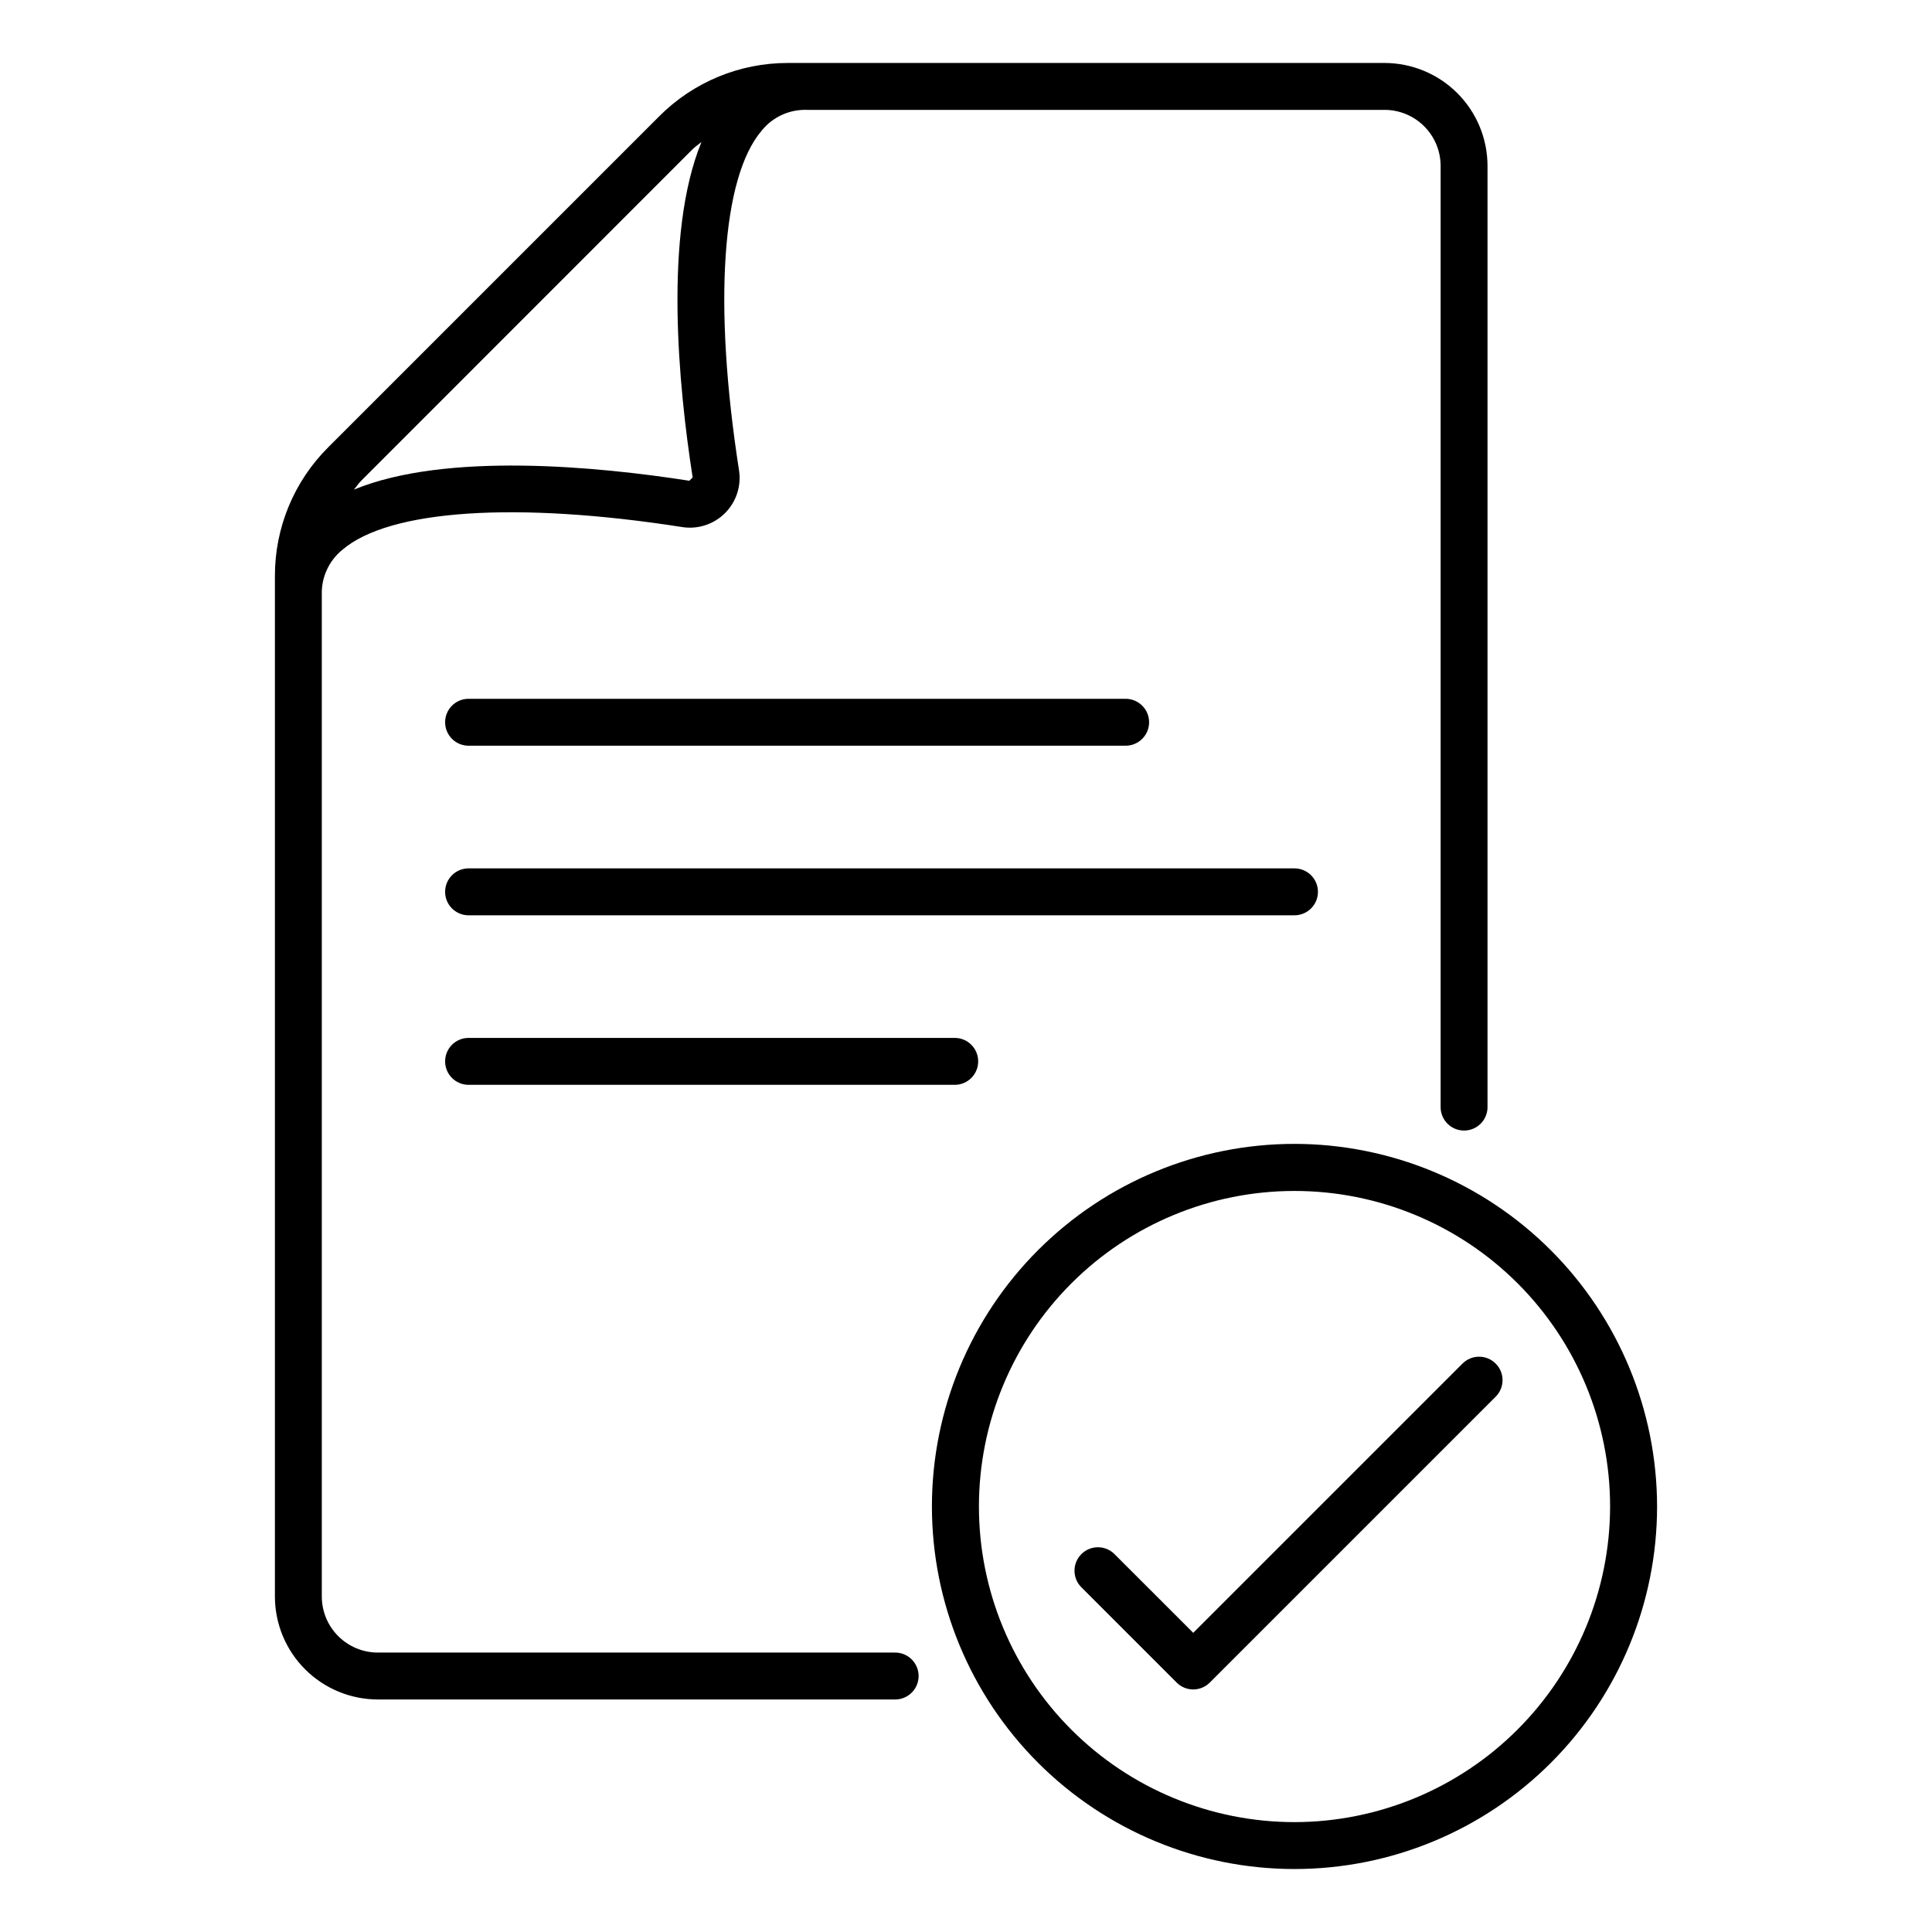
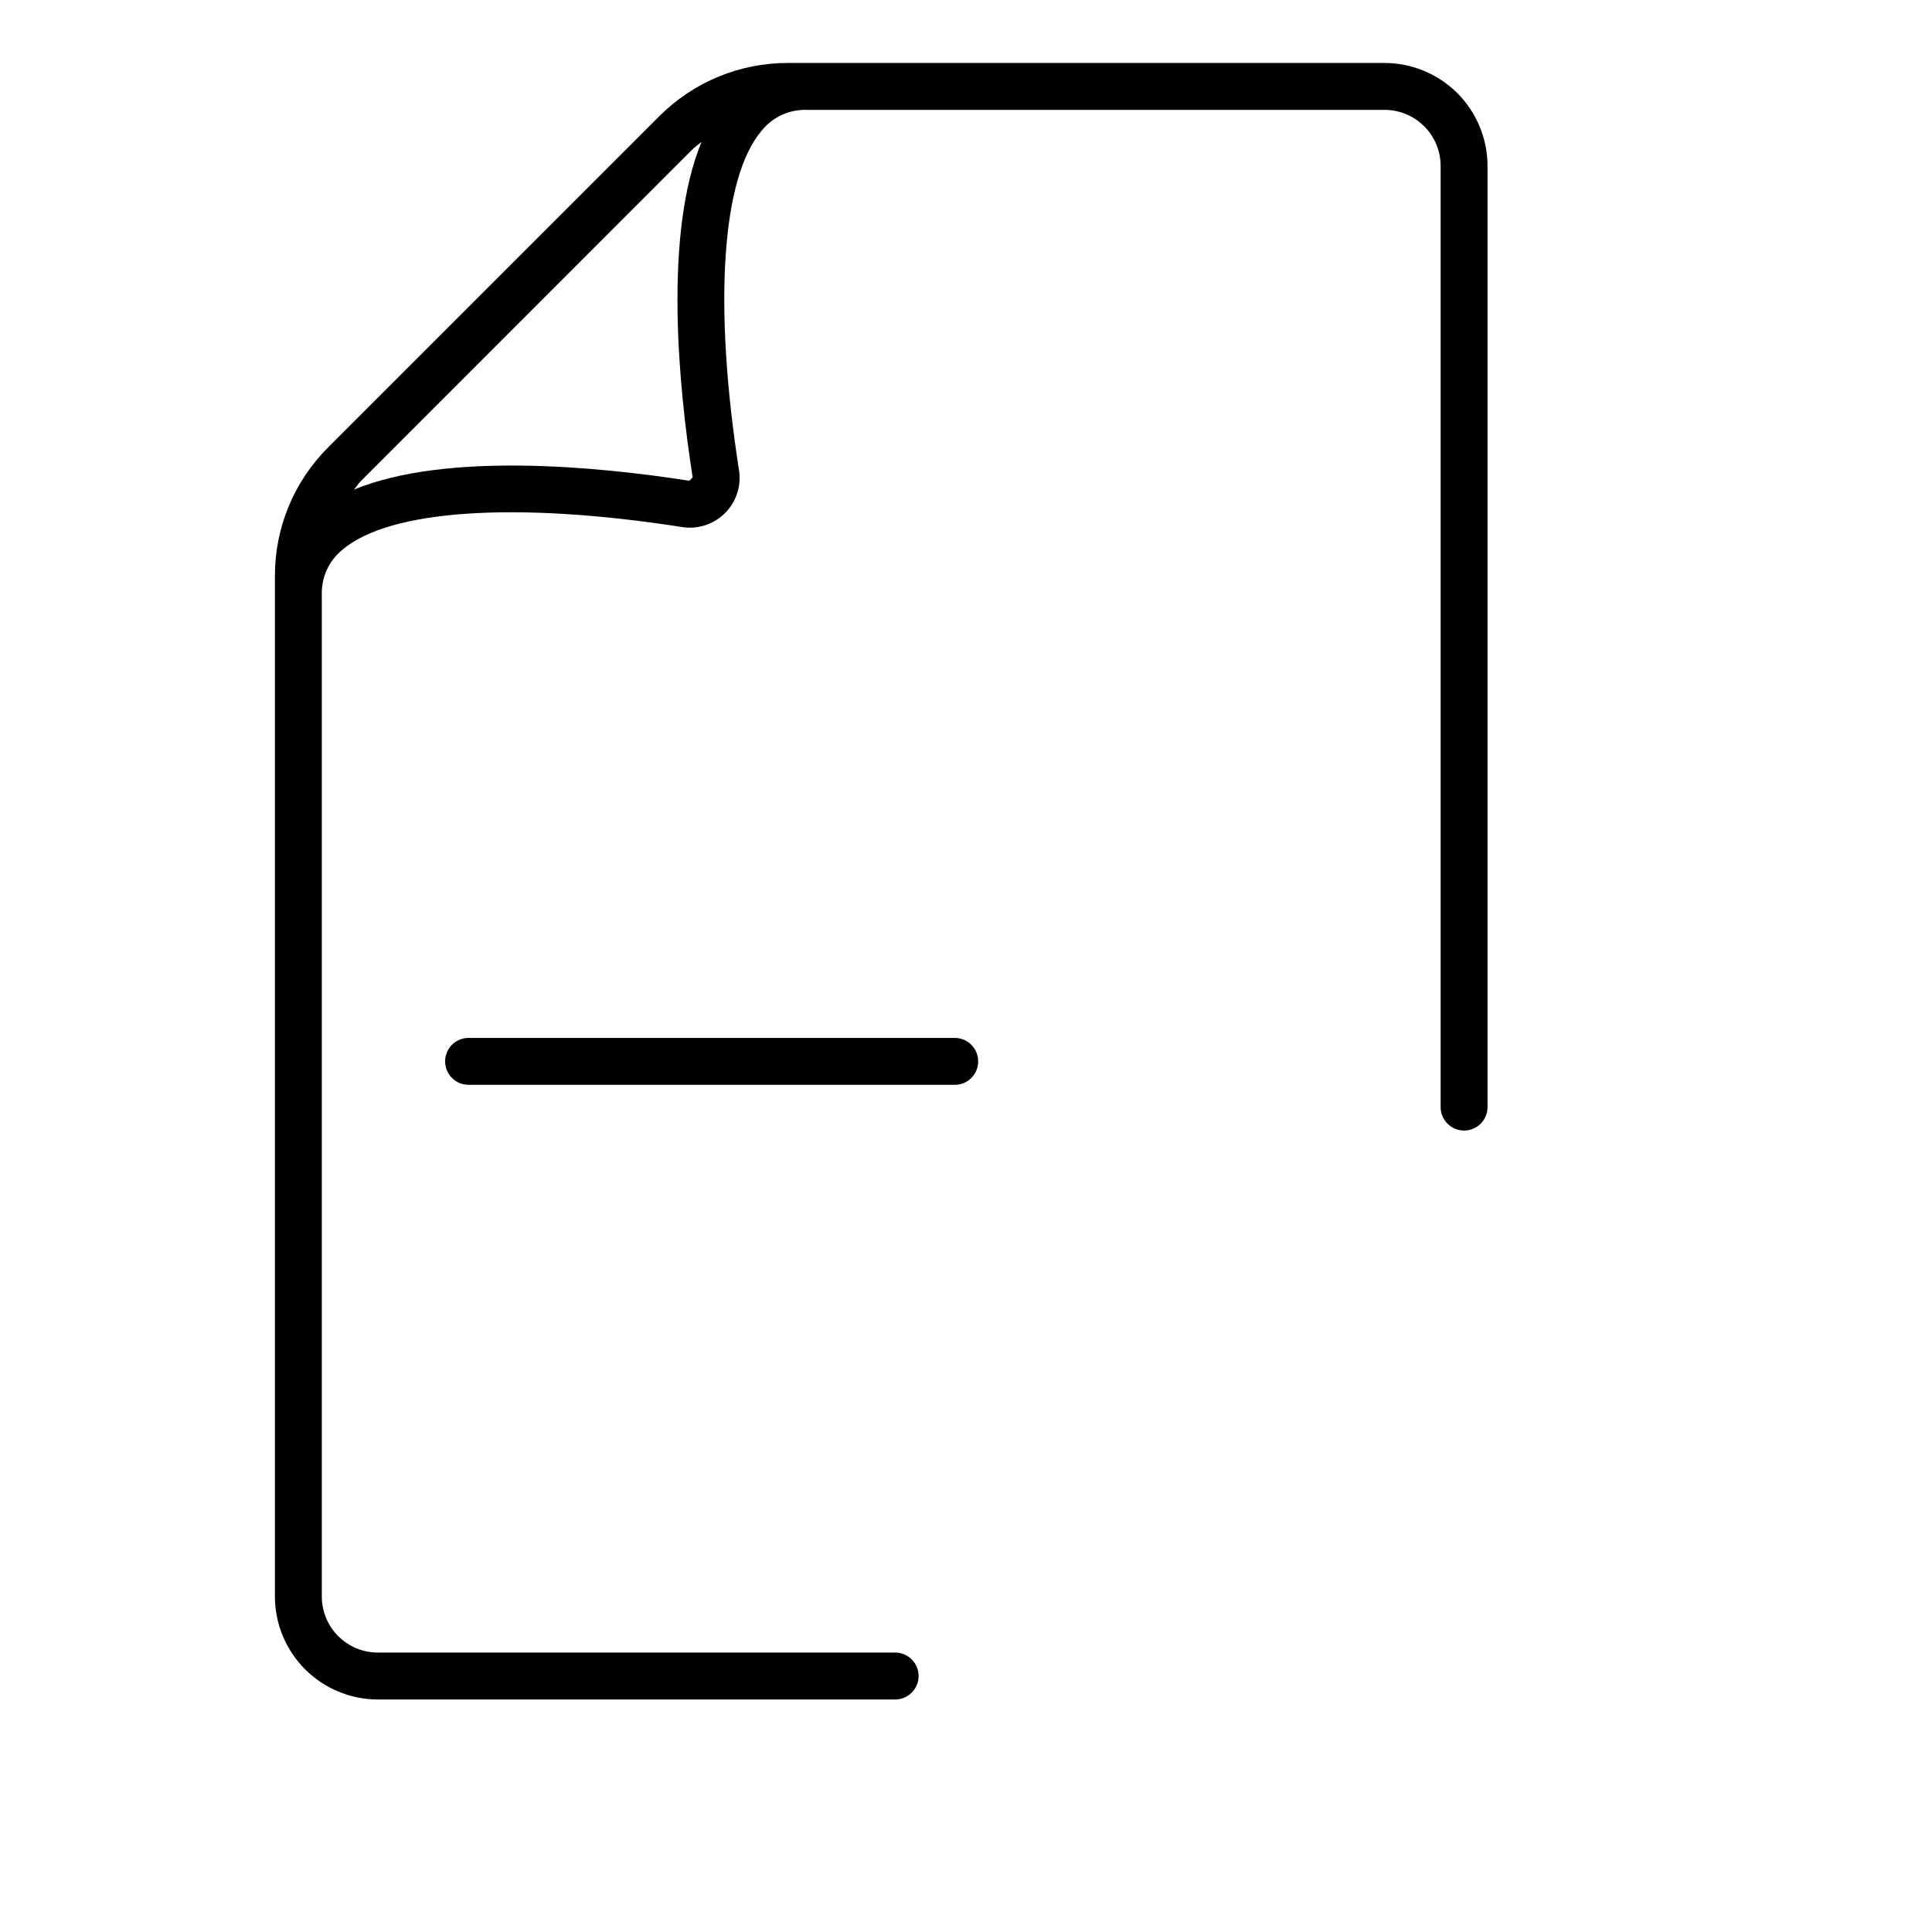
<svg xmlns="http://www.w3.org/2000/svg" fill="#000000" width="800px" height="800px" version="1.1" viewBox="144 144 512 512">
  <g>
    <path d="m381.05 581.95h-136.92c-3.934-0.004-7.711-1.57-10.492-4.356-2.785-2.781-4.352-6.555-4.356-10.492v-265.43c-0.16-4.633 1.867-9.07 5.469-11.984 12.41-10.637 46.055-12.871 90.016-6.016v0.004c4.164 0.656 8.395-0.715 11.375-3.699 2.984-2.981 4.359-7.211 3.699-11.375-6.84-43.969-4.594-77.617 6.047-90.02l-0.004-0.004c2.918-3.598 7.352-5.617 11.98-5.461h153.07c3.934 0.004 7.711 1.57 10.492 4.356 2.785 2.781 4.352 6.555 4.356 10.492v249.25c-0.051 1.68 0.586 3.305 1.754 4.512 1.172 1.203 2.781 1.883 4.457 1.883 1.68 0 3.289-0.68 4.461-1.883 1.168-1.207 1.805-2.832 1.754-4.512v-249.25c-0.008-7.231-2.883-14.164-7.996-19.277-5.113-5.113-12.047-7.988-19.277-8h-158.08c-12.828-0.035-25.137 5.062-34.184 14.16l-87.664 87.664 0.004-0.004c-9.098 9.047-14.195 21.355-14.156 34.184v270.41c0.008 7.231 2.883 14.164 7.996 19.277 5.113 5.113 12.047 7.988 19.277 8h136.92c1.68 0.047 3.305-0.586 4.508-1.758 1.207-1.172 1.887-2.777 1.887-4.457 0-1.68-0.68-3.289-1.887-4.461-1.203-1.168-2.828-1.805-4.508-1.754zm-53.602-398.31c0.762-0.762 1.641-1.336 2.453-2.016-10.039 24.41-6.109 64.715-2.34 88.898l-0.883 0.883c-24.148-3.773-64.488-7.707-88.887 2.348 0.68-0.805 1.25-1.684 2.016-2.438z" />
-     <path d="m268 341.62h174.13c1.68 0.047 3.305-0.586 4.508-1.758 1.207-1.168 1.887-2.777 1.887-4.457 0-1.68-0.68-3.289-1.887-4.457-1.203-1.172-2.828-1.805-4.508-1.758h-174.13c-3.363 0.098-6.039 2.852-6.039 6.215 0 3.363 2.676 6.117 6.039 6.215z" />
-     <path d="m493.27 380.35c0-3.434-2.781-6.215-6.211-6.219h-219.06c-3.363 0.098-6.039 2.852-6.039 6.215 0 3.363 2.676 6.117 6.039 6.215h219.06c3.43-0.004 6.207-2.781 6.211-6.211z" />
    <path d="m268 419.06c-3.363 0.094-6.039 2.848-6.039 6.215 0 3.363 2.676 6.117 6.039 6.215h129.19c3.363-0.098 6.039-2.852 6.039-6.215 0-3.367-2.676-6.121-6.039-6.215z" />
-     <path d="m487.06 447.14c-25.484-0.004-49.926 10.121-67.945 28.141-18.023 18.02-28.145 42.457-28.148 67.941 0 25.484 10.125 49.926 28.145 67.945s42.457 28.145 67.941 28.145c25.484 0 49.926-10.121 67.945-28.141s28.145-42.461 28.145-67.945c-0.027-25.473-10.16-49.898-28.172-67.91-18.016-18.016-42.438-28.148-67.91-28.176zm0 179.74c-22.18 0-43.453-8.812-59.137-24.496-15.684-15.684-24.496-36.957-24.496-59.137 0-22.18 8.812-43.453 24.496-59.137 15.684-15.684 36.957-24.496 59.137-24.496s43.453 8.812 59.137 24.496c15.684 15.684 24.496 36.957 24.496 59.137-0.031 22.172-8.855 43.426-24.531 59.102-15.676 15.68-36.93 24.5-59.102 24.531z" />
-     <path d="m531.58 505.36-71.363 71.355-20.859-20.852v-0.004c-2.426-2.426-6.359-2.426-8.785 0-2.426 2.43-2.426 6.363 0 8.789l25.25 25.25c1.164 1.168 2.746 1.824 4.394 1.824 1.648 0 3.227-0.656 4.391-1.824l75.758-75.754c2.43-2.426 2.43-6.359 0-8.785-2.426-2.426-6.359-2.426-8.785 0z" />
  </g>
</svg>